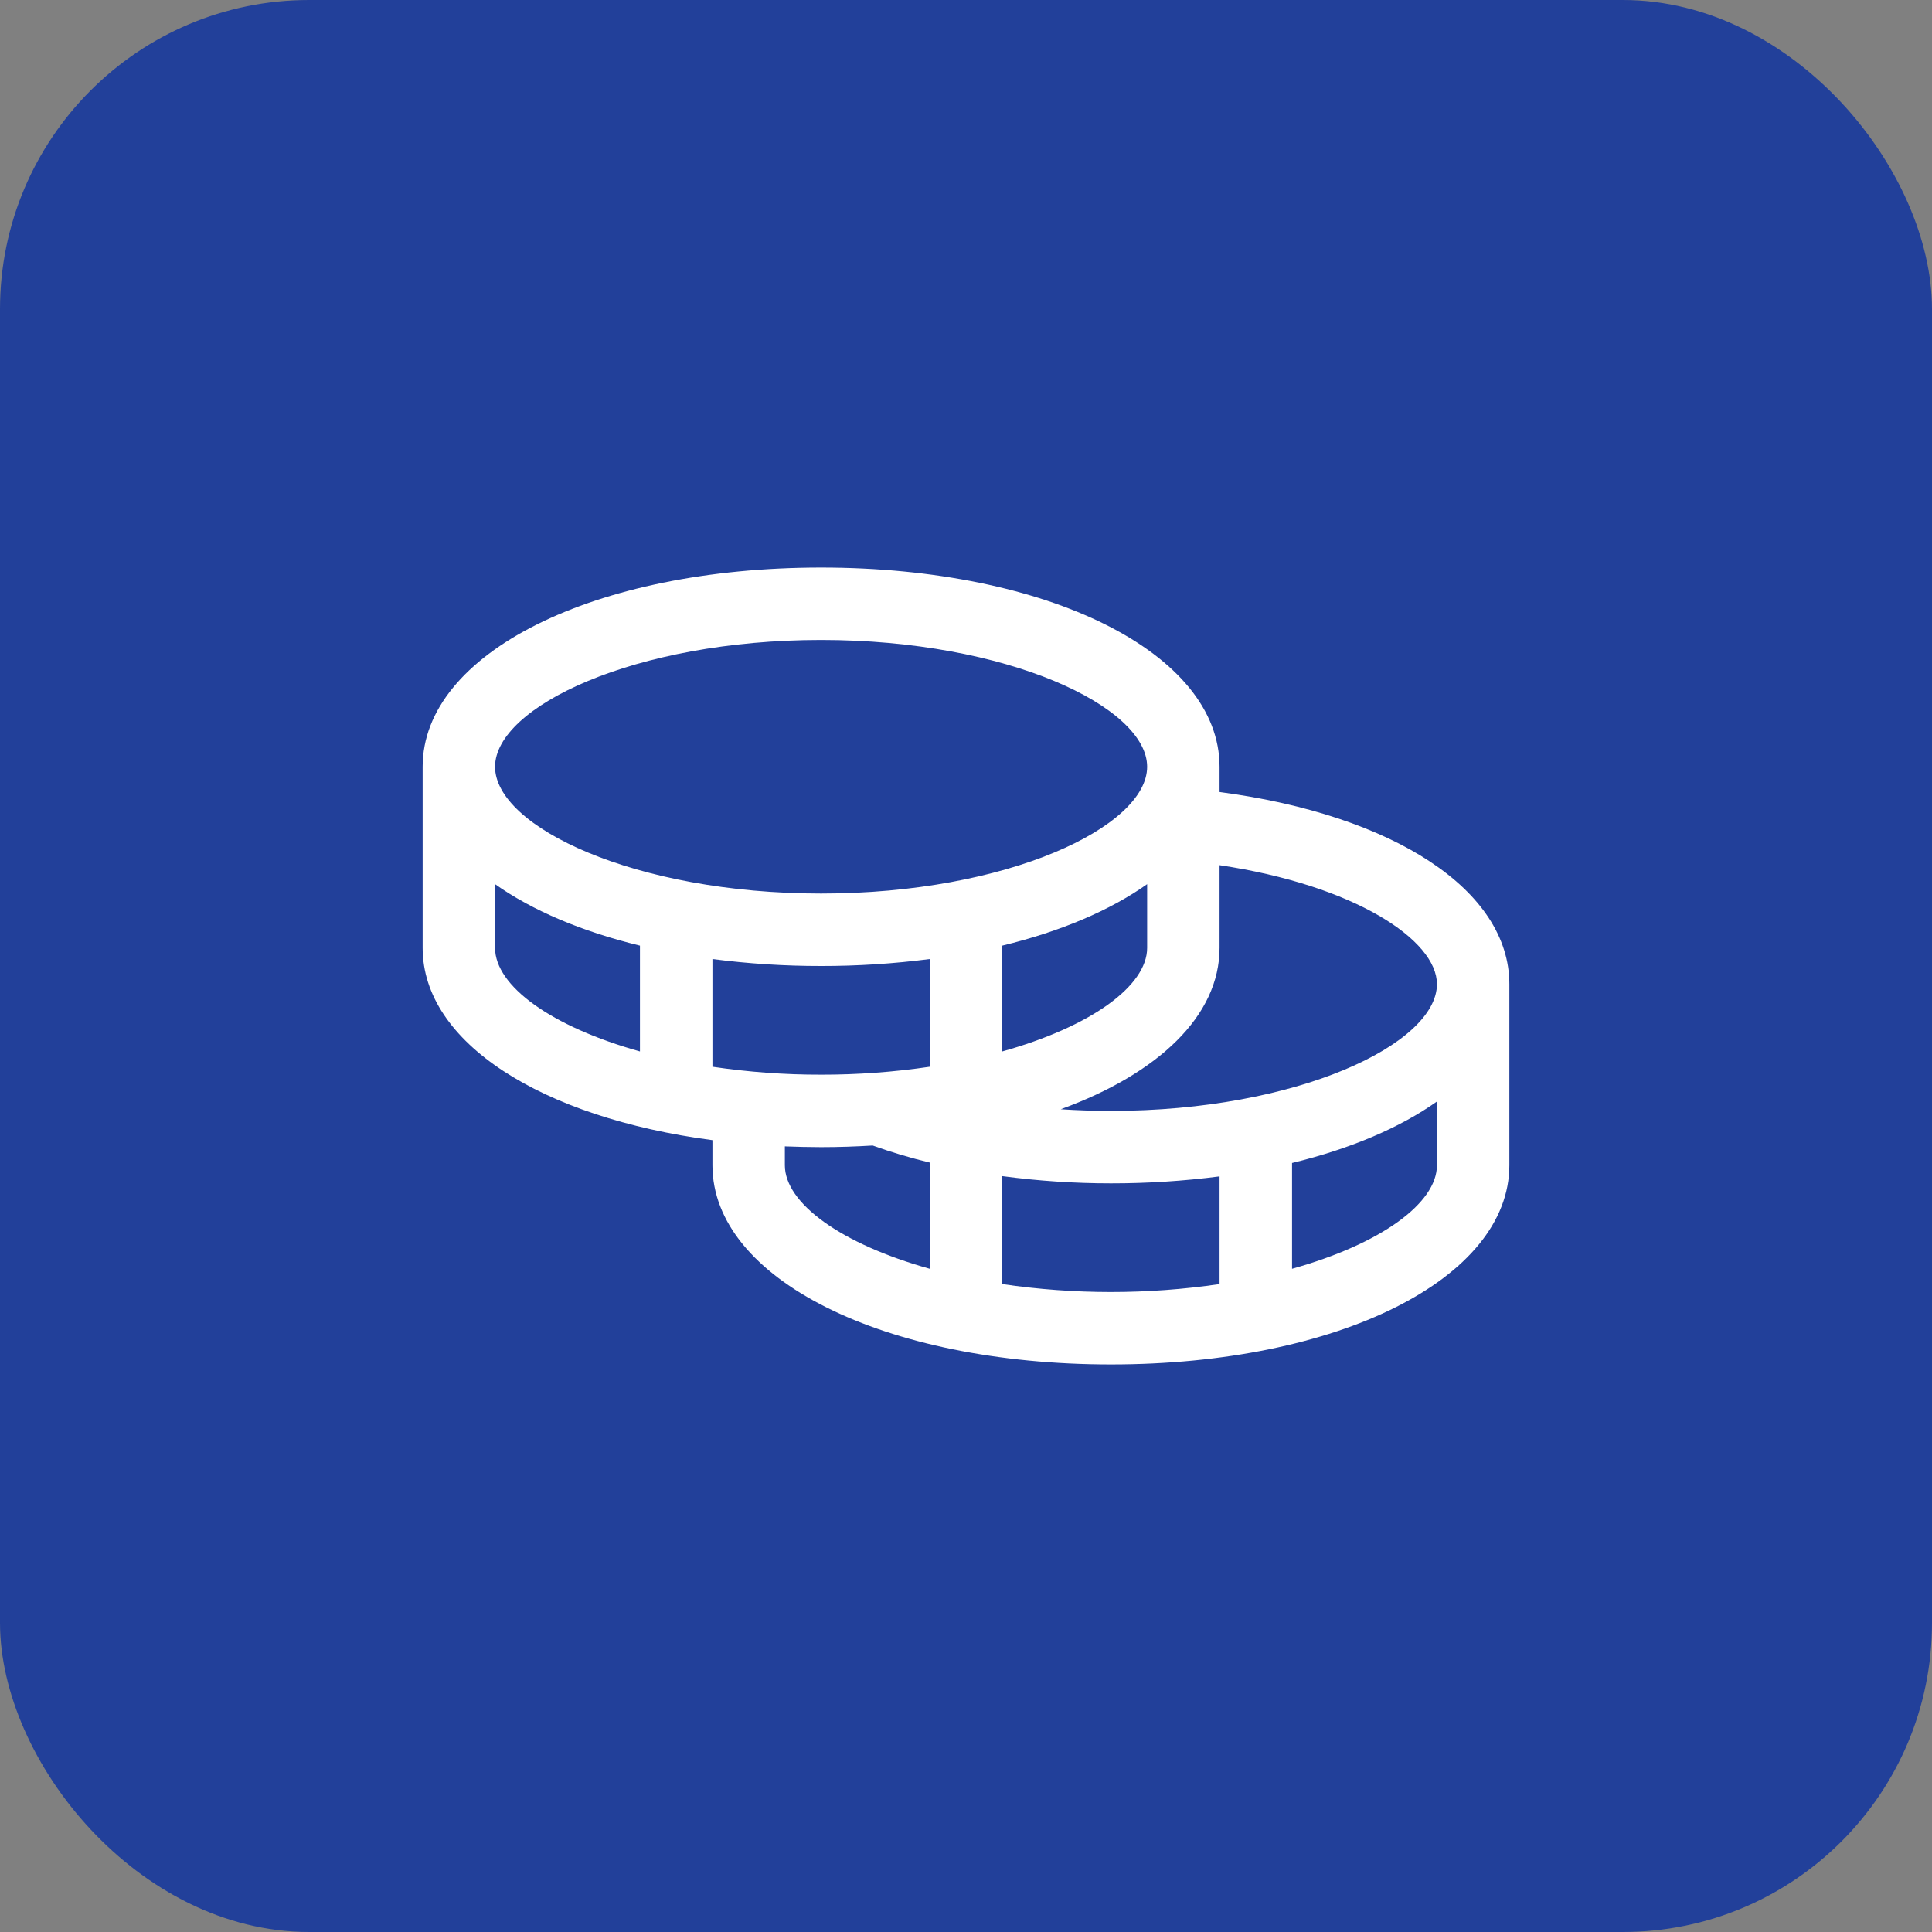
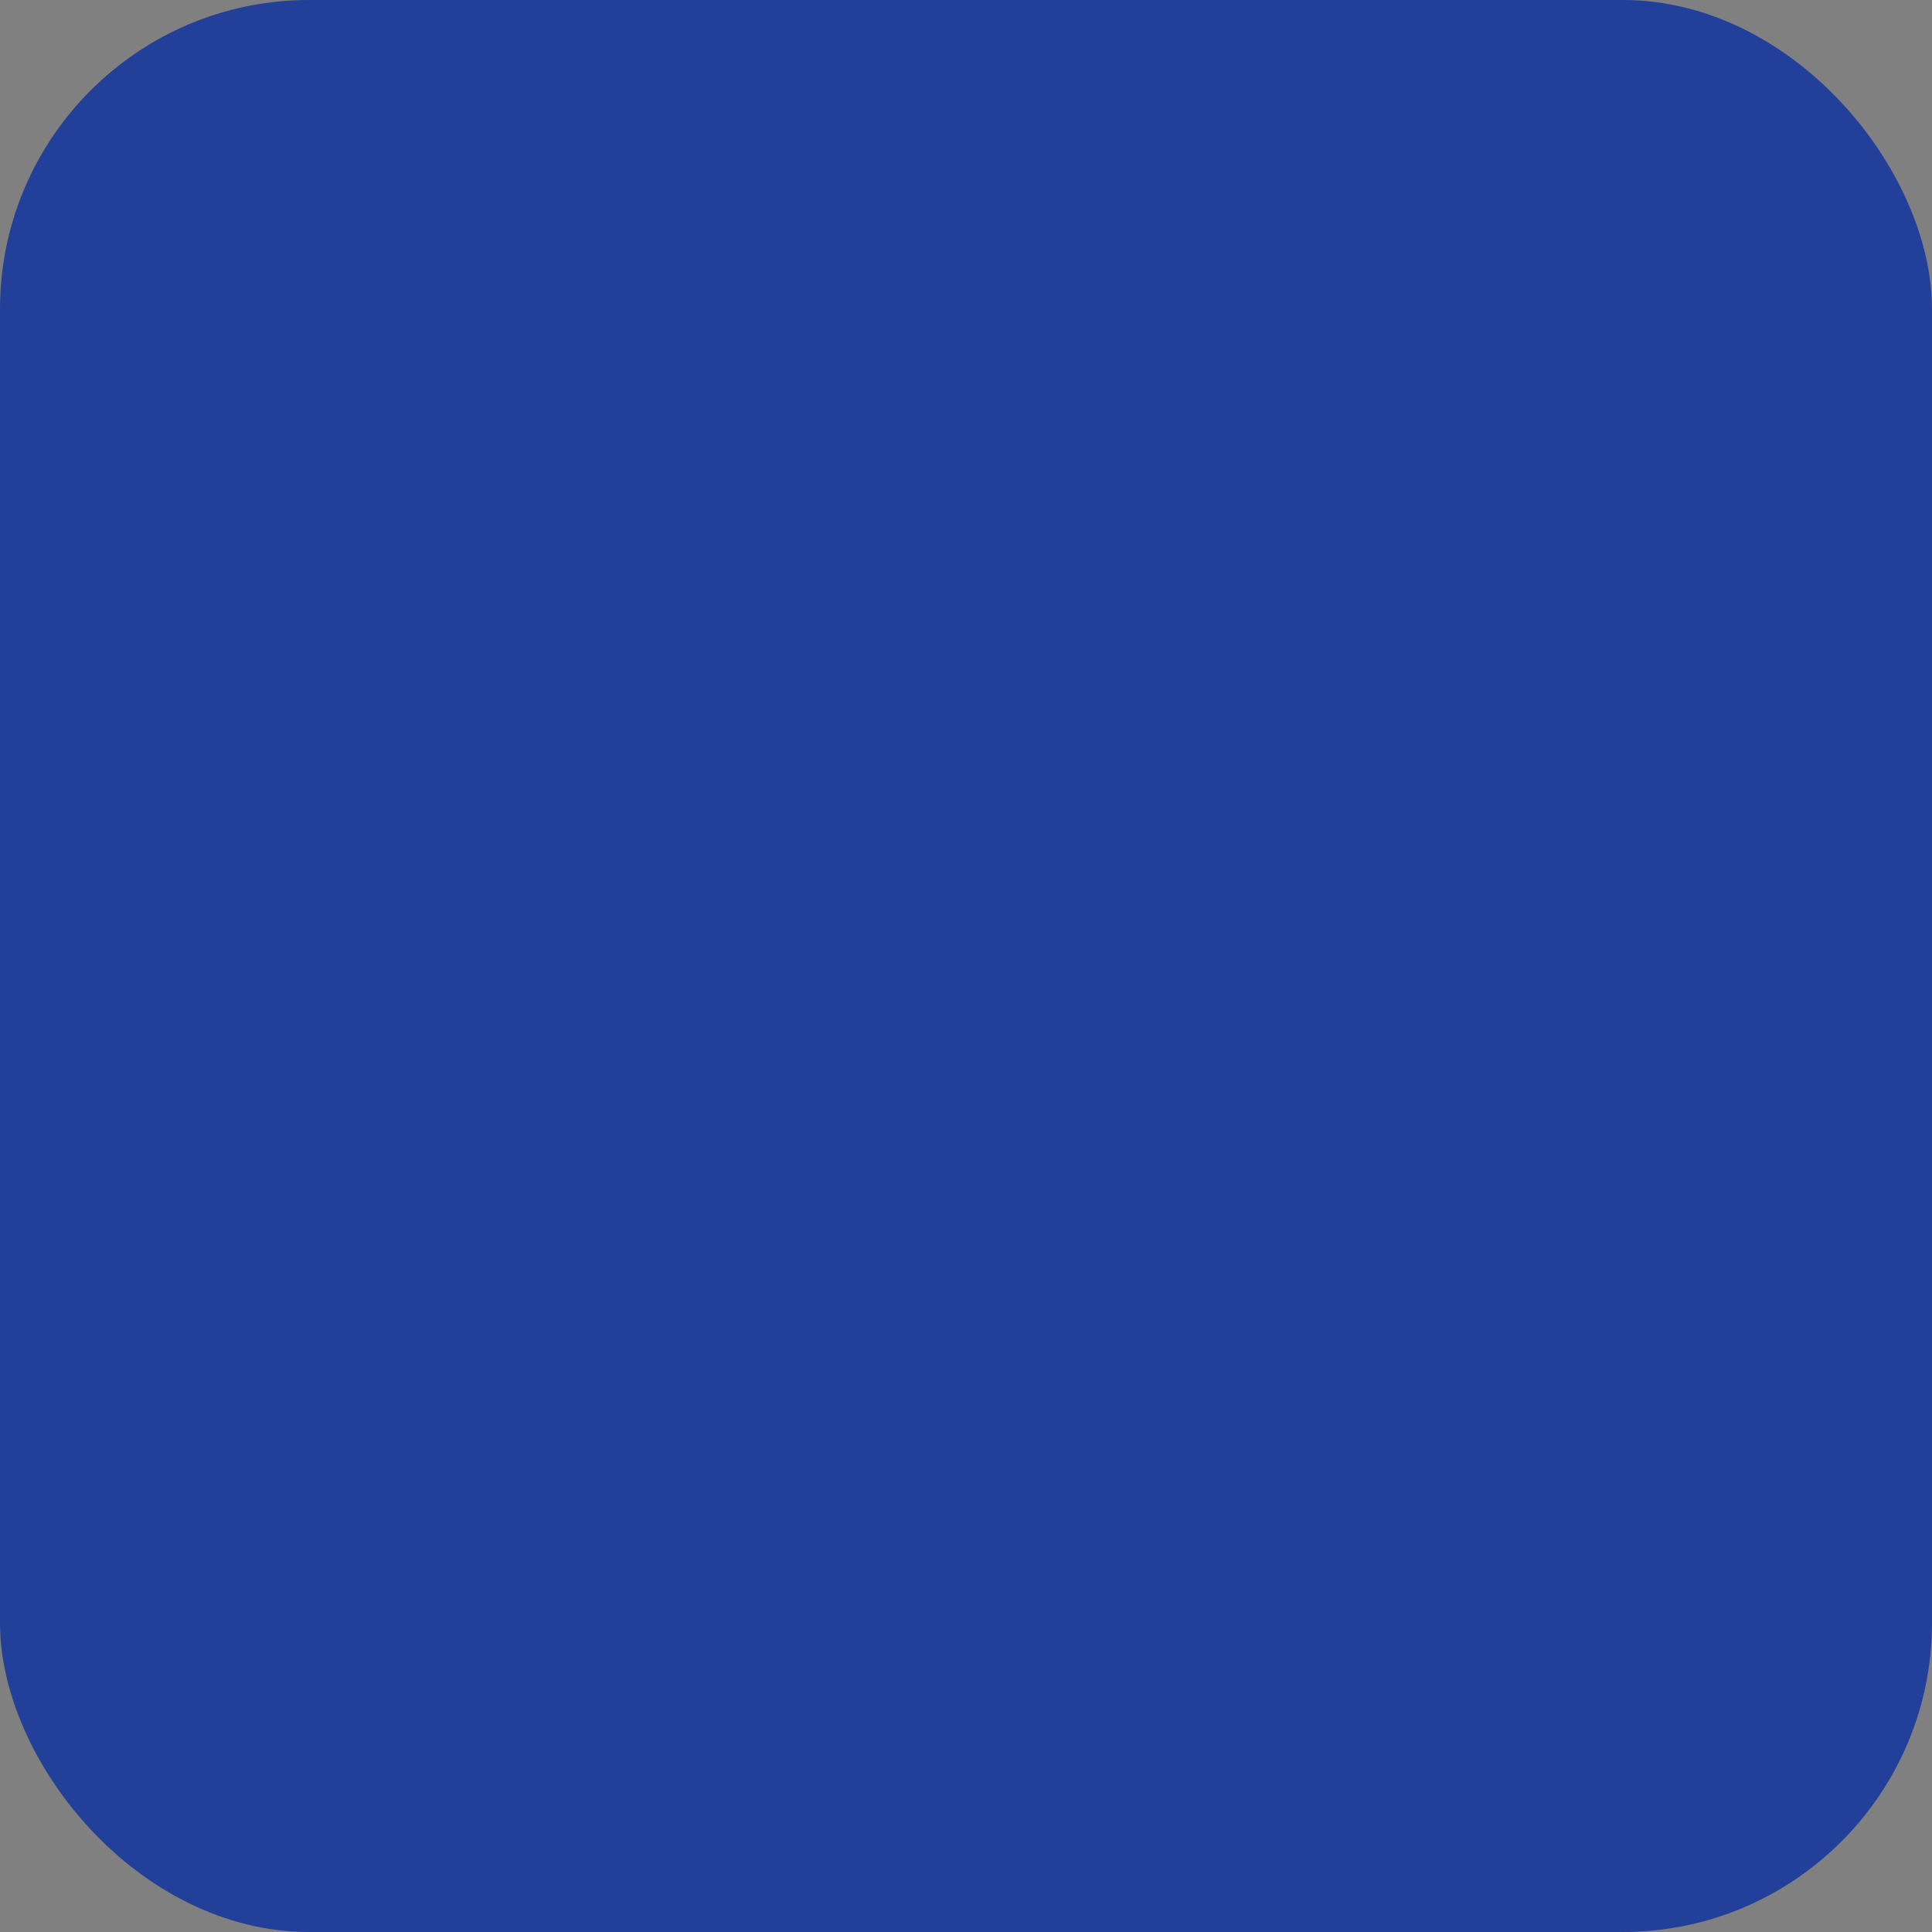
<svg xmlns="http://www.w3.org/2000/svg" width="50" height="50" viewBox="0 0 50 50" fill="none">
  <rect x="0" y="0" width="50" height="50" fill="#808080" stroke="none" />
  <rect width="50" height="50" rx="8" fill="#22409A" />
-   <path d="M31.562 20.497V19.844C31.562 16.905 27.129 14.688 21.25 14.688C15.371 14.688 10.938 16.905 10.938 19.844V24.531C10.938 26.979 14.014 28.925 18.438 29.507V30.156C18.438 33.095 22.871 35.312 28.75 35.312C34.629 35.312 39.062 33.095 39.062 30.156V25.469C39.062 23.043 36.084 21.095 31.562 20.497ZM37.188 25.469C37.188 27.018 33.579 28.75 28.75 28.75C28.313 28.75 27.879 28.735 27.452 28.707C29.979 27.785 31.562 26.289 31.562 24.531V22.391C35.063 22.913 37.188 24.328 37.188 25.469ZM18.438 27.607V24.82C19.37 24.941 20.31 25.001 21.25 25C22.19 25.001 23.13 24.941 24.062 24.82V27.607C23.131 27.745 22.191 27.814 21.25 27.812C20.309 27.814 19.369 27.745 18.438 27.607ZM29.688 22.882V24.531C29.688 25.515 28.233 26.57 25.938 27.211V24.473C27.45 24.106 28.731 23.56 29.688 22.882ZM21.25 16.562C26.079 16.562 29.688 18.294 29.688 19.844C29.688 21.393 26.079 23.125 21.25 23.125C16.421 23.125 12.812 21.393 12.812 19.844C12.812 18.294 16.421 16.562 21.25 16.562ZM12.812 24.531V22.882C13.769 23.56 15.05 24.106 16.562 24.473V27.211C14.267 26.57 12.812 25.515 12.812 24.531ZM20.312 30.156V29.668C20.621 29.679 20.932 29.688 21.25 29.688C21.705 29.688 22.149 29.672 22.585 29.646C23.069 29.82 23.562 29.967 24.062 30.087V32.836C21.767 32.195 20.312 31.14 20.312 30.156ZM25.938 33.232V30.438C26.87 30.563 27.809 30.625 28.75 30.625C29.69 30.626 30.63 30.566 31.562 30.445V33.232C29.698 33.506 27.802 33.506 25.938 33.232ZM33.438 32.836V30.098C34.95 29.731 36.231 29.185 37.188 28.507V30.156C37.188 31.14 35.733 32.195 33.438 32.836Z" fill="white" />
</svg>